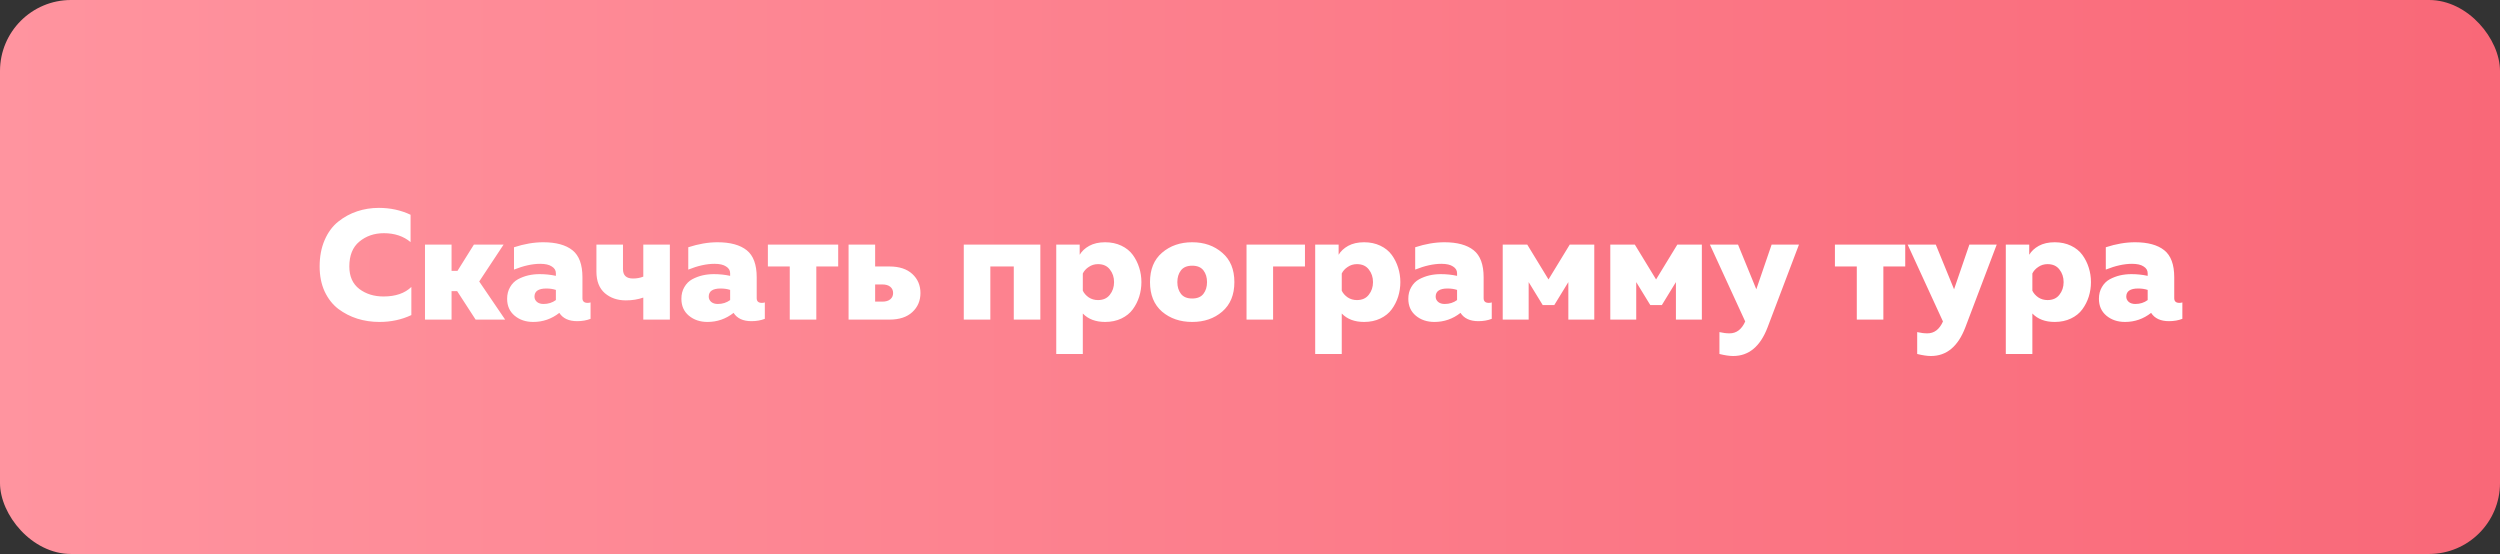
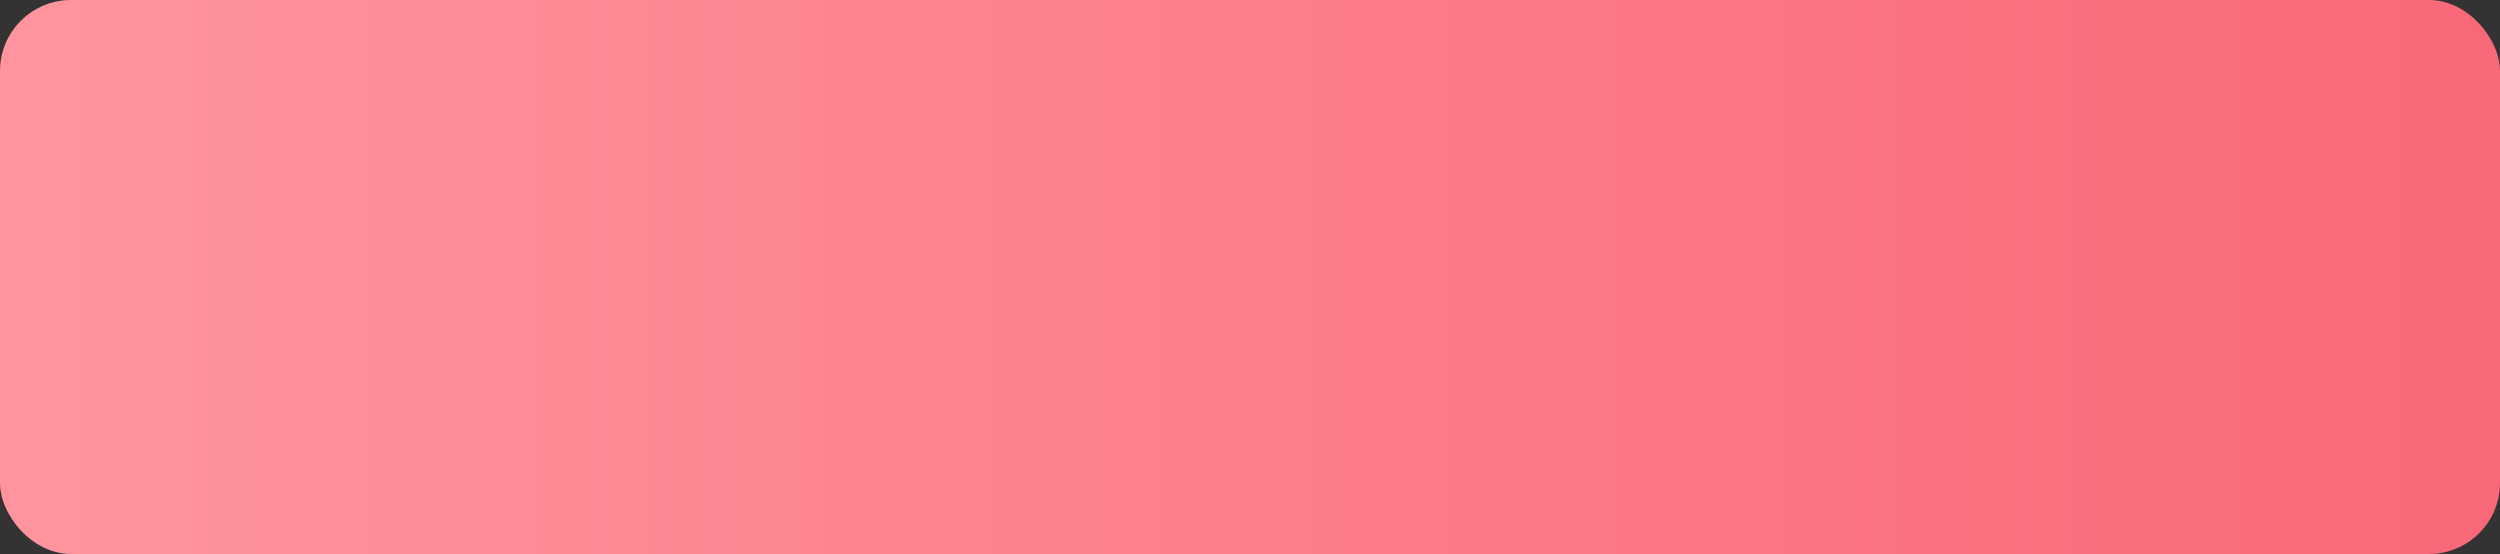
<svg xmlns="http://www.w3.org/2000/svg" width="352" height="78" viewBox="0 0 352 78" fill="none">
  <rect x="0" y="0" width="352" height="78" fill="#333333" stroke="none" />
  <rect width="352" height="78" rx="10" fill="url(#paint0_linear_95_2)" />
-   <path d="M45.005 37.52C45.005 36.127 45.239 34.887 45.709 33.802C46.178 32.717 46.816 31.851 47.623 31.206C48.429 30.561 49.317 30.077 50.285 29.754C51.253 29.431 52.272 29.27 53.343 29.27C54.956 29.27 56.445 29.593 57.809 30.238V34.088C56.811 33.252 55.557 32.834 54.047 32.834C52.697 32.834 51.546 33.23 50.593 34.022C49.654 34.799 49.185 35.965 49.185 37.52C49.185 38.913 49.654 39.969 50.593 40.688C51.531 41.392 52.668 41.744 54.003 41.744C55.689 41.744 56.995 41.297 57.919 40.402V44.362C56.555 45.007 55.059 45.33 53.431 45.33C52.331 45.33 51.289 45.176 50.307 44.868C49.339 44.56 48.451 44.105 47.645 43.504C46.838 42.888 46.193 42.067 45.709 41.04C45.239 40.013 45.005 38.84 45.005 37.52ZM63.579 45H59.839V34.44H63.579V38.136H64.415L66.725 34.44H70.905L67.473 39.632L71.125 45H66.967L64.371 40.996H63.579V45ZM82.008 41.986C82.008 42.426 82.25 42.646 82.734 42.646C82.881 42.646 83.02 42.624 83.152 42.58V44.89C82.595 45.11 81.964 45.22 81.26 45.22C80.087 45.22 79.251 44.831 78.752 44.054C77.667 44.905 76.442 45.33 75.078 45.33C74.037 45.33 73.164 45.037 72.46 44.45C71.756 43.863 71.404 43.071 71.404 42.074C71.404 41.443 71.544 40.893 71.822 40.424C72.101 39.94 72.468 39.573 72.922 39.324C73.392 39.075 73.876 38.891 74.374 38.774C74.888 38.657 75.423 38.598 75.98 38.598C76.772 38.598 77.535 38.679 78.268 38.84V38.466C78.268 38.07 78.078 37.755 77.696 37.52C77.33 37.271 76.787 37.146 76.068 37.146C74.954 37.146 73.722 37.417 72.372 37.96V34.814C73.81 34.345 75.181 34.11 76.486 34.11C78.29 34.11 79.662 34.484 80.6 35.232C81.539 35.98 82.008 37.249 82.008 39.038V41.986ZM75.254 41.766C75.254 42.059 75.372 42.309 75.606 42.514C75.841 42.705 76.149 42.8 76.53 42.8C77.19 42.8 77.77 42.617 78.268 42.25V40.82C77.872 40.688 77.425 40.622 76.926 40.622C75.812 40.622 75.254 41.003 75.254 41.766ZM94.316 45H90.576V41.898C89.828 42.162 89.007 42.294 88.112 42.294C86.939 42.294 85.956 41.957 85.164 41.282C84.372 40.593 83.976 39.581 83.976 38.246V34.44H87.716V37.894C87.716 38.774 88.185 39.214 89.124 39.214C89.652 39.214 90.136 39.126 90.576 38.95V34.44H94.316V45ZM106.544 41.986C106.544 42.426 106.786 42.646 107.27 42.646C107.416 42.646 107.556 42.624 107.688 42.58V44.89C107.13 45.11 106.5 45.22 105.796 45.22C104.622 45.22 103.786 44.831 103.288 44.054C102.202 44.905 100.978 45.33 99.614 45.33C98.572 45.33 97.7 45.037 96.996 44.45C96.292 43.863 95.94 43.071 95.94 42.074C95.94 41.443 96.079 40.893 96.358 40.424C96.636 39.94 97.003 39.573 97.458 39.324C97.927 39.075 98.411 38.891 98.91 38.774C99.423 38.657 99.958 38.598 100.516 38.598C101.308 38.598 102.07 38.679 102.804 38.84V38.466C102.804 38.07 102.613 37.755 102.232 37.52C101.865 37.271 101.322 37.146 100.604 37.146C99.489 37.146 98.257 37.417 96.908 37.96V34.814C98.345 34.345 99.716 34.11 101.022 34.11C102.826 34.11 104.197 34.484 105.136 35.232C106.074 35.98 106.544 37.249 106.544 39.038V41.986ZM99.79 41.766C99.79 42.059 99.907 42.309 100.142 42.514C100.376 42.705 100.684 42.8 101.066 42.8C101.726 42.8 102.305 42.617 102.804 42.25V40.82C102.408 40.688 101.96 40.622 101.462 40.622C100.347 40.622 99.79 41.003 99.79 41.766ZM114.937 45H111.197V37.52H108.117V34.44H118.017V37.52H114.937V45ZM125.243 45H119.479V34.44H123.219V37.52H125.243C126.622 37.52 127.693 37.872 128.455 38.576C129.218 39.28 129.599 40.175 129.599 41.26C129.599 42.345 129.218 43.24 128.455 43.944C127.693 44.648 126.622 45 125.243 45ZM123.219 40.05V42.47H124.231C124.715 42.47 125.089 42.36 125.353 42.14C125.617 41.92 125.749 41.627 125.749 41.26C125.749 40.893 125.617 40.6 125.353 40.38C125.089 40.16 124.715 40.05 124.231 40.05H123.219ZM139.44 45H135.7V34.44H146.48V45H142.74V37.52H139.44V45ZM152.02 35.87C152.313 35.371 152.76 34.953 153.362 34.616C153.978 34.279 154.726 34.11 155.606 34.11C156.456 34.11 157.219 34.271 157.894 34.594C158.568 34.917 159.104 35.349 159.5 35.892C159.896 36.435 160.196 37.036 160.402 37.696C160.607 38.341 160.71 39.016 160.71 39.72C160.71 40.424 160.607 41.106 160.402 41.766C160.196 42.411 159.896 43.005 159.5 43.548C159.104 44.091 158.568 44.523 157.894 44.846C157.219 45.169 156.456 45.33 155.606 45.33C154.271 45.33 153.222 44.934 152.46 44.142V49.84H148.72V34.44H152.02V35.87ZM156.266 41.502C156.662 41.003 156.86 40.409 156.86 39.72C156.86 39.031 156.662 38.437 156.266 37.938C155.884 37.439 155.327 37.19 154.594 37.19C154.11 37.19 153.677 37.322 153.296 37.586C152.914 37.835 152.636 38.143 152.46 38.51V40.93C152.636 41.297 152.914 41.612 153.296 41.876C153.677 42.125 154.11 42.25 154.594 42.25C155.327 42.25 155.884 42.001 156.266 41.502ZM163.614 43.878C162.485 42.895 161.92 41.509 161.92 39.72C161.92 37.931 162.485 36.552 163.614 35.584C164.758 34.601 166.174 34.11 167.86 34.11C169.547 34.11 170.955 34.601 172.084 35.584C173.228 36.552 173.8 37.931 173.8 39.72C173.8 41.509 173.228 42.895 172.084 43.878C170.955 44.846 169.547 45.33 167.86 45.33C166.174 45.33 164.758 44.846 163.614 43.878ZM169.444 41.37C169.782 40.93 169.95 40.38 169.95 39.72C169.95 39.06 169.782 38.51 169.444 38.07C169.107 37.63 168.579 37.41 167.86 37.41C167.142 37.41 166.614 37.63 166.276 38.07C165.939 38.51 165.77 39.06 165.77 39.72C165.77 40.38 165.939 40.93 166.276 41.37C166.614 41.81 167.142 42.03 167.86 42.03C168.579 42.03 169.107 41.81 169.444 41.37ZM179.251 45H175.511V34.44H183.739V37.52H179.251V45ZM188.479 35.87C188.772 35.371 189.219 34.953 189.821 34.616C190.437 34.279 191.185 34.11 192.065 34.11C192.915 34.11 193.678 34.271 194.353 34.594C195.027 34.917 195.563 35.349 195.959 35.892C196.355 36.435 196.655 37.036 196.861 37.696C197.066 38.341 197.169 39.016 197.169 39.72C197.169 40.424 197.066 41.106 196.861 41.766C196.655 42.411 196.355 43.005 195.959 43.548C195.563 44.091 195.027 44.523 194.353 44.846C193.678 45.169 192.915 45.33 192.065 45.33C190.73 45.33 189.681 44.934 188.919 44.142V49.84H185.179V34.44H188.479V35.87ZM192.725 41.502C193.121 41.003 193.319 40.409 193.319 39.72C193.319 39.031 193.121 38.437 192.725 37.938C192.343 37.439 191.786 37.19 191.053 37.19C190.569 37.19 190.136 37.322 189.755 37.586C189.373 37.835 189.095 38.143 188.919 38.51V40.93C189.095 41.297 189.373 41.612 189.755 41.876C190.136 42.125 190.569 42.25 191.053 42.25C191.786 42.25 192.343 42.001 192.725 41.502ZM208.895 41.986C208.895 42.426 209.137 42.646 209.621 42.646C209.768 42.646 209.907 42.624 210.039 42.58V44.89C209.482 45.11 208.851 45.22 208.147 45.22C206.974 45.22 206.138 44.831 205.639 44.054C204.554 44.905 203.329 45.33 201.965 45.33C200.924 45.33 200.051 45.037 199.347 44.45C198.643 43.863 198.291 43.071 198.291 42.074C198.291 41.443 198.43 40.893 198.709 40.424C198.988 39.94 199.354 39.573 199.809 39.324C200.278 39.075 200.762 38.891 201.261 38.774C201.774 38.657 202.31 38.598 202.867 38.598C203.659 38.598 204.422 38.679 205.155 38.84V38.466C205.155 38.07 204.964 37.755 204.583 37.52C204.216 37.271 203.674 37.146 202.955 37.146C201.84 37.146 200.608 37.417 199.259 37.96V34.814C200.696 34.345 202.068 34.11 203.373 34.11C205.177 34.11 206.548 34.484 207.487 35.232C208.426 35.98 208.895 37.249 208.895 39.038V41.986ZM202.141 41.766C202.141 42.059 202.258 42.309 202.493 42.514C202.728 42.705 203.036 42.8 203.417 42.8C204.077 42.8 204.656 42.617 205.155 42.25V40.82C204.759 40.688 204.312 40.622 203.813 40.622C202.698 40.622 202.141 41.003 202.141 41.766ZM215.235 45H211.583V34.44H215.037L218.029 39.346L221.021 34.44H224.475V45H220.823V39.72L218.843 42.954H217.215L215.235 39.72V45ZM230.381 45H226.729V34.44H230.183L233.175 39.346L236.167 34.44H239.621V45H235.969V39.72L233.989 42.954H232.361L230.381 39.72V45ZM247.288 40.732L249.444 34.44H253.294L248.872 46.1C247.845 48.784 246.232 50.126 244.032 50.126C243.504 50.126 242.859 50.031 242.096 49.84V46.76C242.595 46.877 243.071 46.936 243.526 46.936C244.494 46.936 245.227 46.379 245.726 45.264L240.754 34.44H244.714L247.288 40.732ZM265.177 45H261.437V37.52H258.357V34.44H268.257V37.52H265.177V45ZM275.132 40.732L277.288 34.44H281.138L276.716 46.1C275.689 48.784 274.076 50.126 271.876 50.126C271.348 50.126 270.702 50.031 269.94 49.84V46.76C270.438 46.877 270.915 46.936 271.37 46.936C272.338 46.936 273.071 46.379 273.57 45.264L268.598 34.44H272.558L275.132 40.732ZM285.717 35.87C286.01 35.371 286.458 34.953 287.059 34.616C287.675 34.279 288.423 34.11 289.303 34.11C290.154 34.11 290.916 34.271 291.591 34.594C292.266 34.917 292.801 35.349 293.197 35.892C293.593 36.435 293.894 37.036 294.099 37.696C294.304 38.341 294.407 39.016 294.407 39.72C294.407 40.424 294.304 41.106 294.099 41.766C293.894 42.411 293.593 43.005 293.197 43.548C292.801 44.091 292.266 44.523 291.591 44.846C290.916 45.169 290.154 45.33 289.303 45.33C287.968 45.33 286.92 44.934 286.157 44.142V49.84H282.417V34.44H285.717V35.87ZM289.963 41.502C290.359 41.003 290.557 40.409 290.557 39.72C290.557 39.031 290.359 38.437 289.963 37.938C289.582 37.439 289.024 37.19 288.291 37.19C287.807 37.19 287.374 37.322 286.993 37.586C286.612 37.835 286.333 38.143 286.157 38.51V40.93C286.333 41.297 286.612 41.612 286.993 41.876C287.374 42.125 287.807 42.25 288.291 42.25C289.024 42.25 289.582 42.001 289.963 41.502ZM306.133 41.986C306.133 42.426 306.375 42.646 306.859 42.646C307.006 42.646 307.145 42.624 307.277 42.58V44.89C306.72 45.11 306.089 45.22 305.385 45.22C304.212 45.22 303.376 44.831 302.877 44.054C301.792 44.905 300.567 45.33 299.203 45.33C298.162 45.33 297.289 45.037 296.585 44.45C295.881 43.863 295.529 43.071 295.529 42.074C295.529 41.443 295.669 40.893 295.947 40.424C296.226 39.94 296.593 39.573 297.047 39.324C297.517 39.075 298.001 38.891 298.499 38.774C299.013 38.657 299.548 38.598 300.105 38.598C300.897 38.598 301.66 38.679 302.393 38.84V38.466C302.393 38.07 302.203 37.755 301.821 37.52C301.455 37.271 300.912 37.146 300.193 37.146C299.079 37.146 297.847 37.417 296.497 37.96V34.814C297.935 34.345 299.306 34.11 300.611 34.11C302.415 34.11 303.787 34.484 304.725 35.232C305.664 35.98 306.133 37.249 306.133 39.038V41.986ZM299.379 41.766C299.379 42.059 299.497 42.309 299.731 42.514C299.966 42.705 300.274 42.8 300.655 42.8C301.315 42.8 301.895 42.617 302.393 42.25V40.82C301.997 40.688 301.55 40.622 301.051 40.622C299.937 40.622 299.379 41.003 299.379 41.766Z" fill="white" />
  <defs>
    <linearGradient id="paint0_linear_95_2" x1="0" y1="39" x2="352" y2="39" gradientUnits="userSpaceOnUse">
      <stop stop-color="#FF949F" />
      <stop offset="1" stop-color="#F96878" />
    </linearGradient>
  </defs>
</svg>